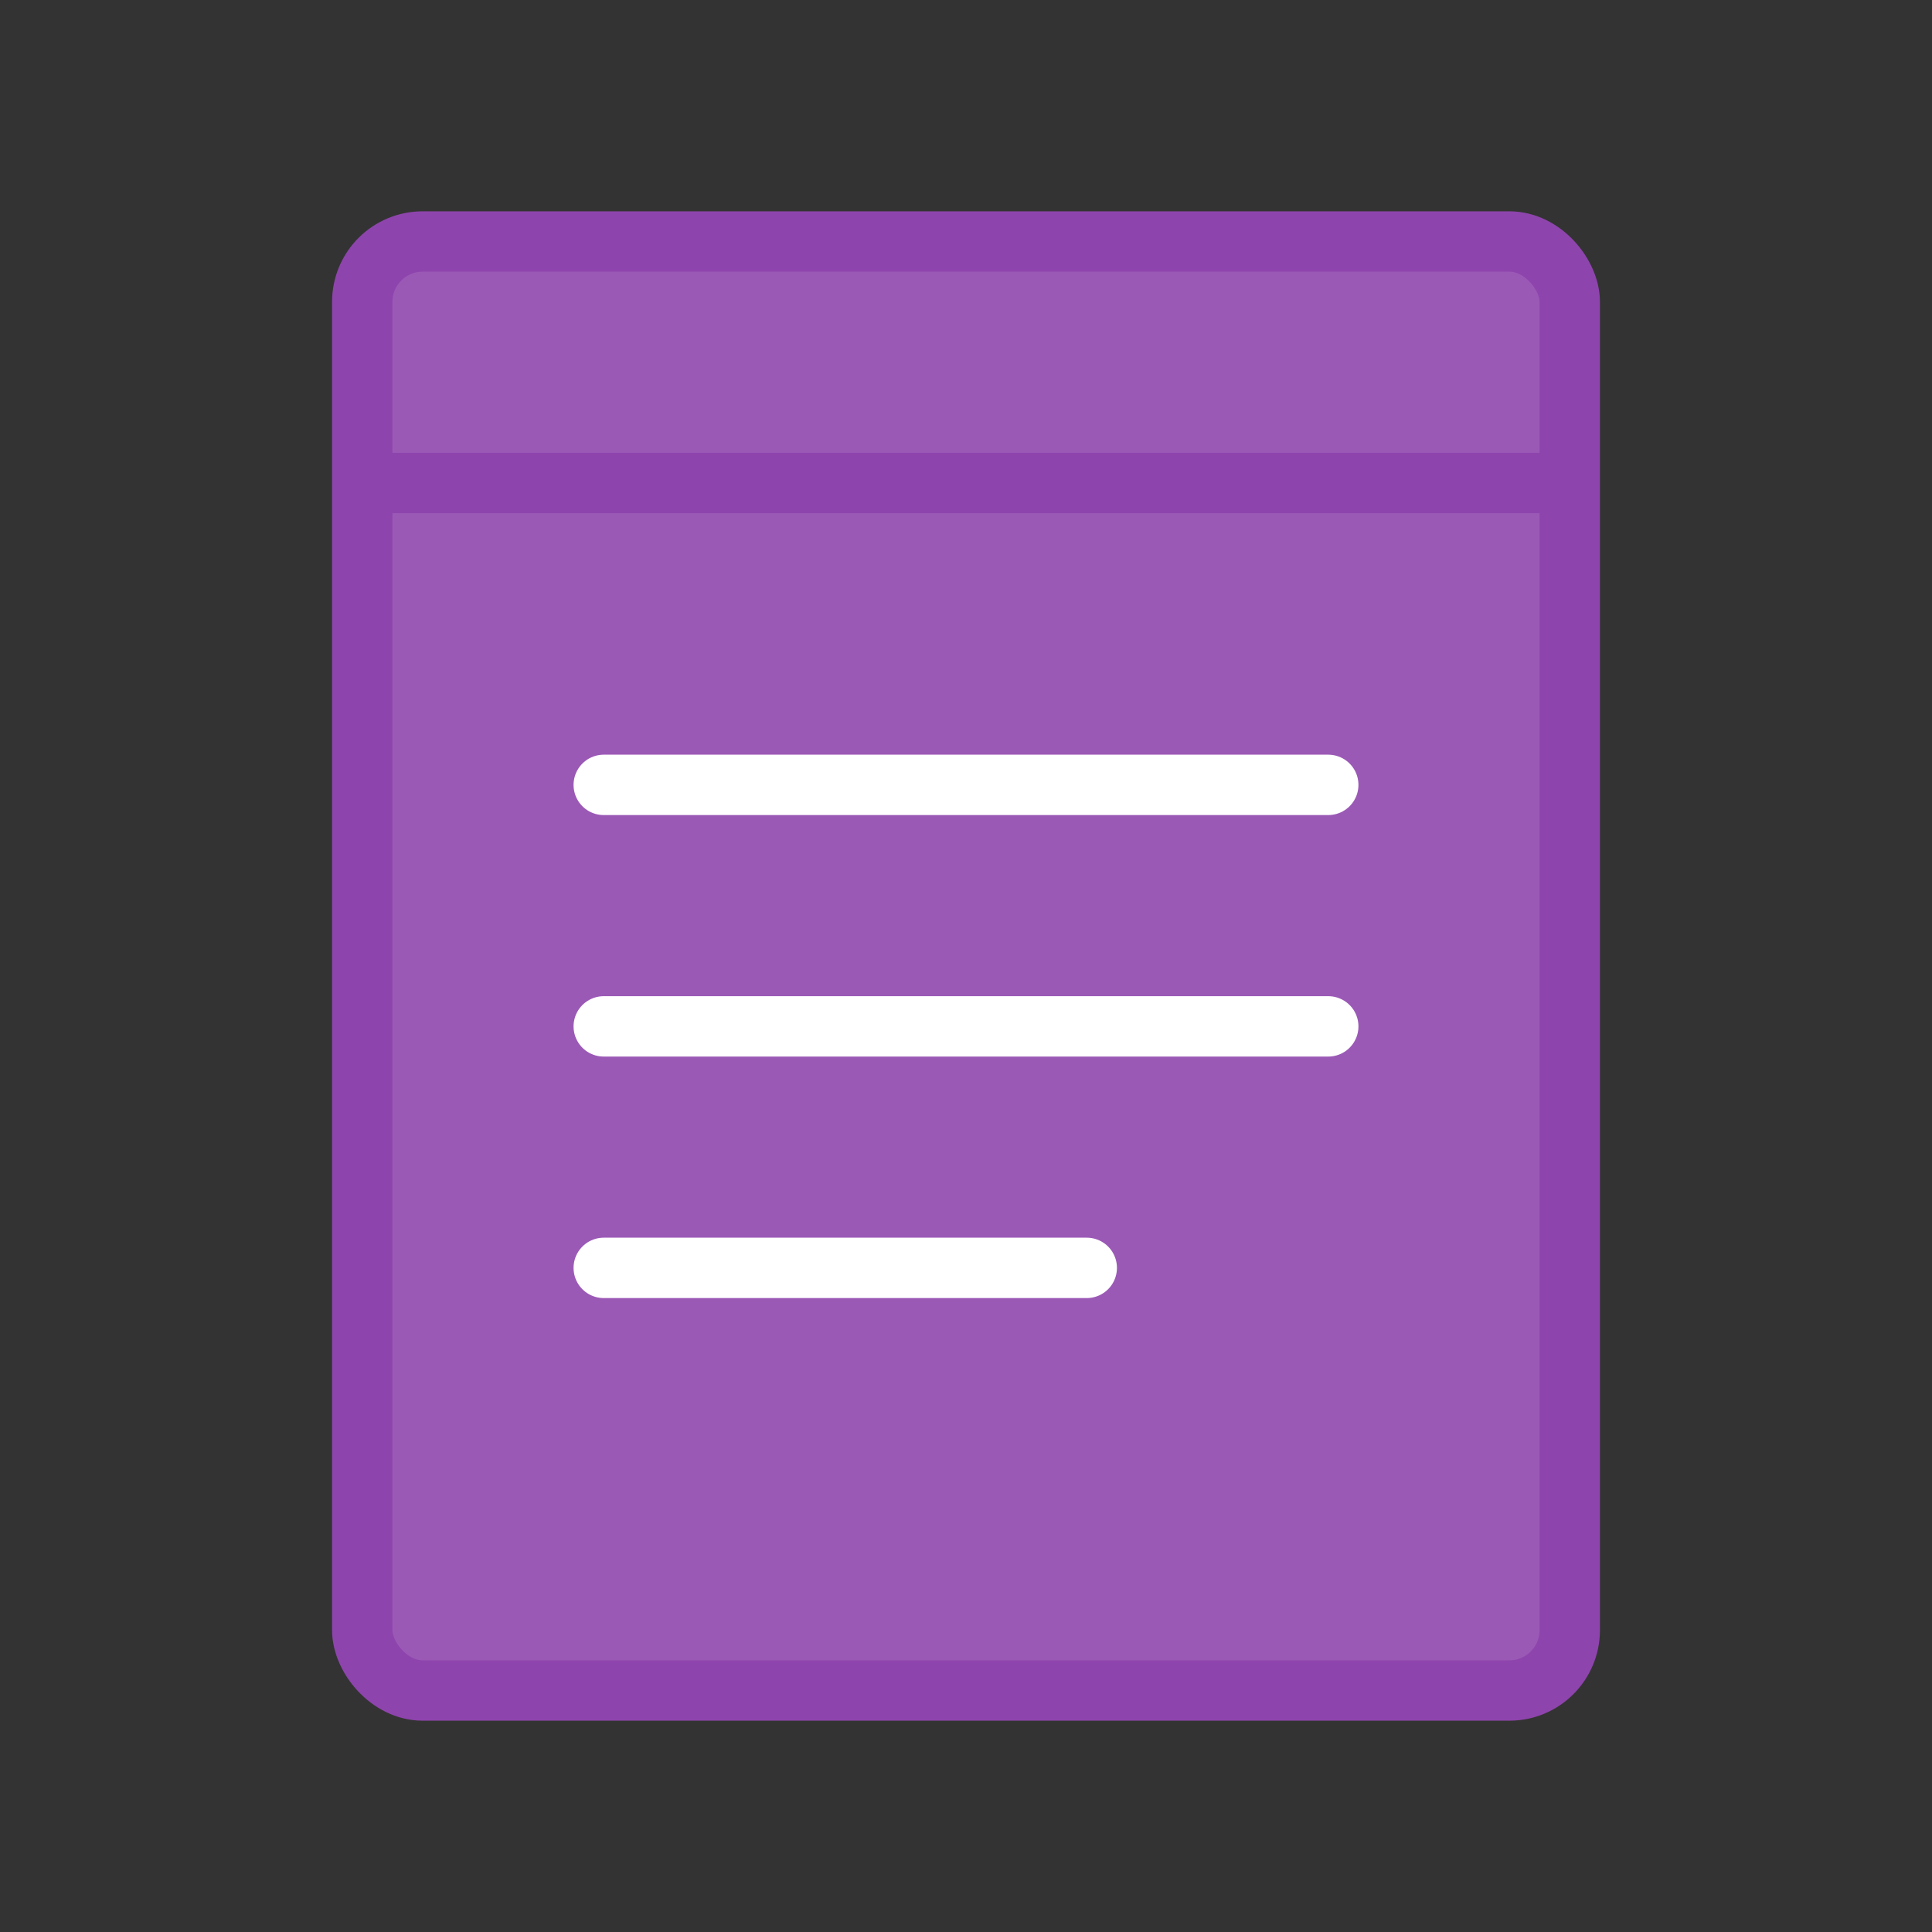
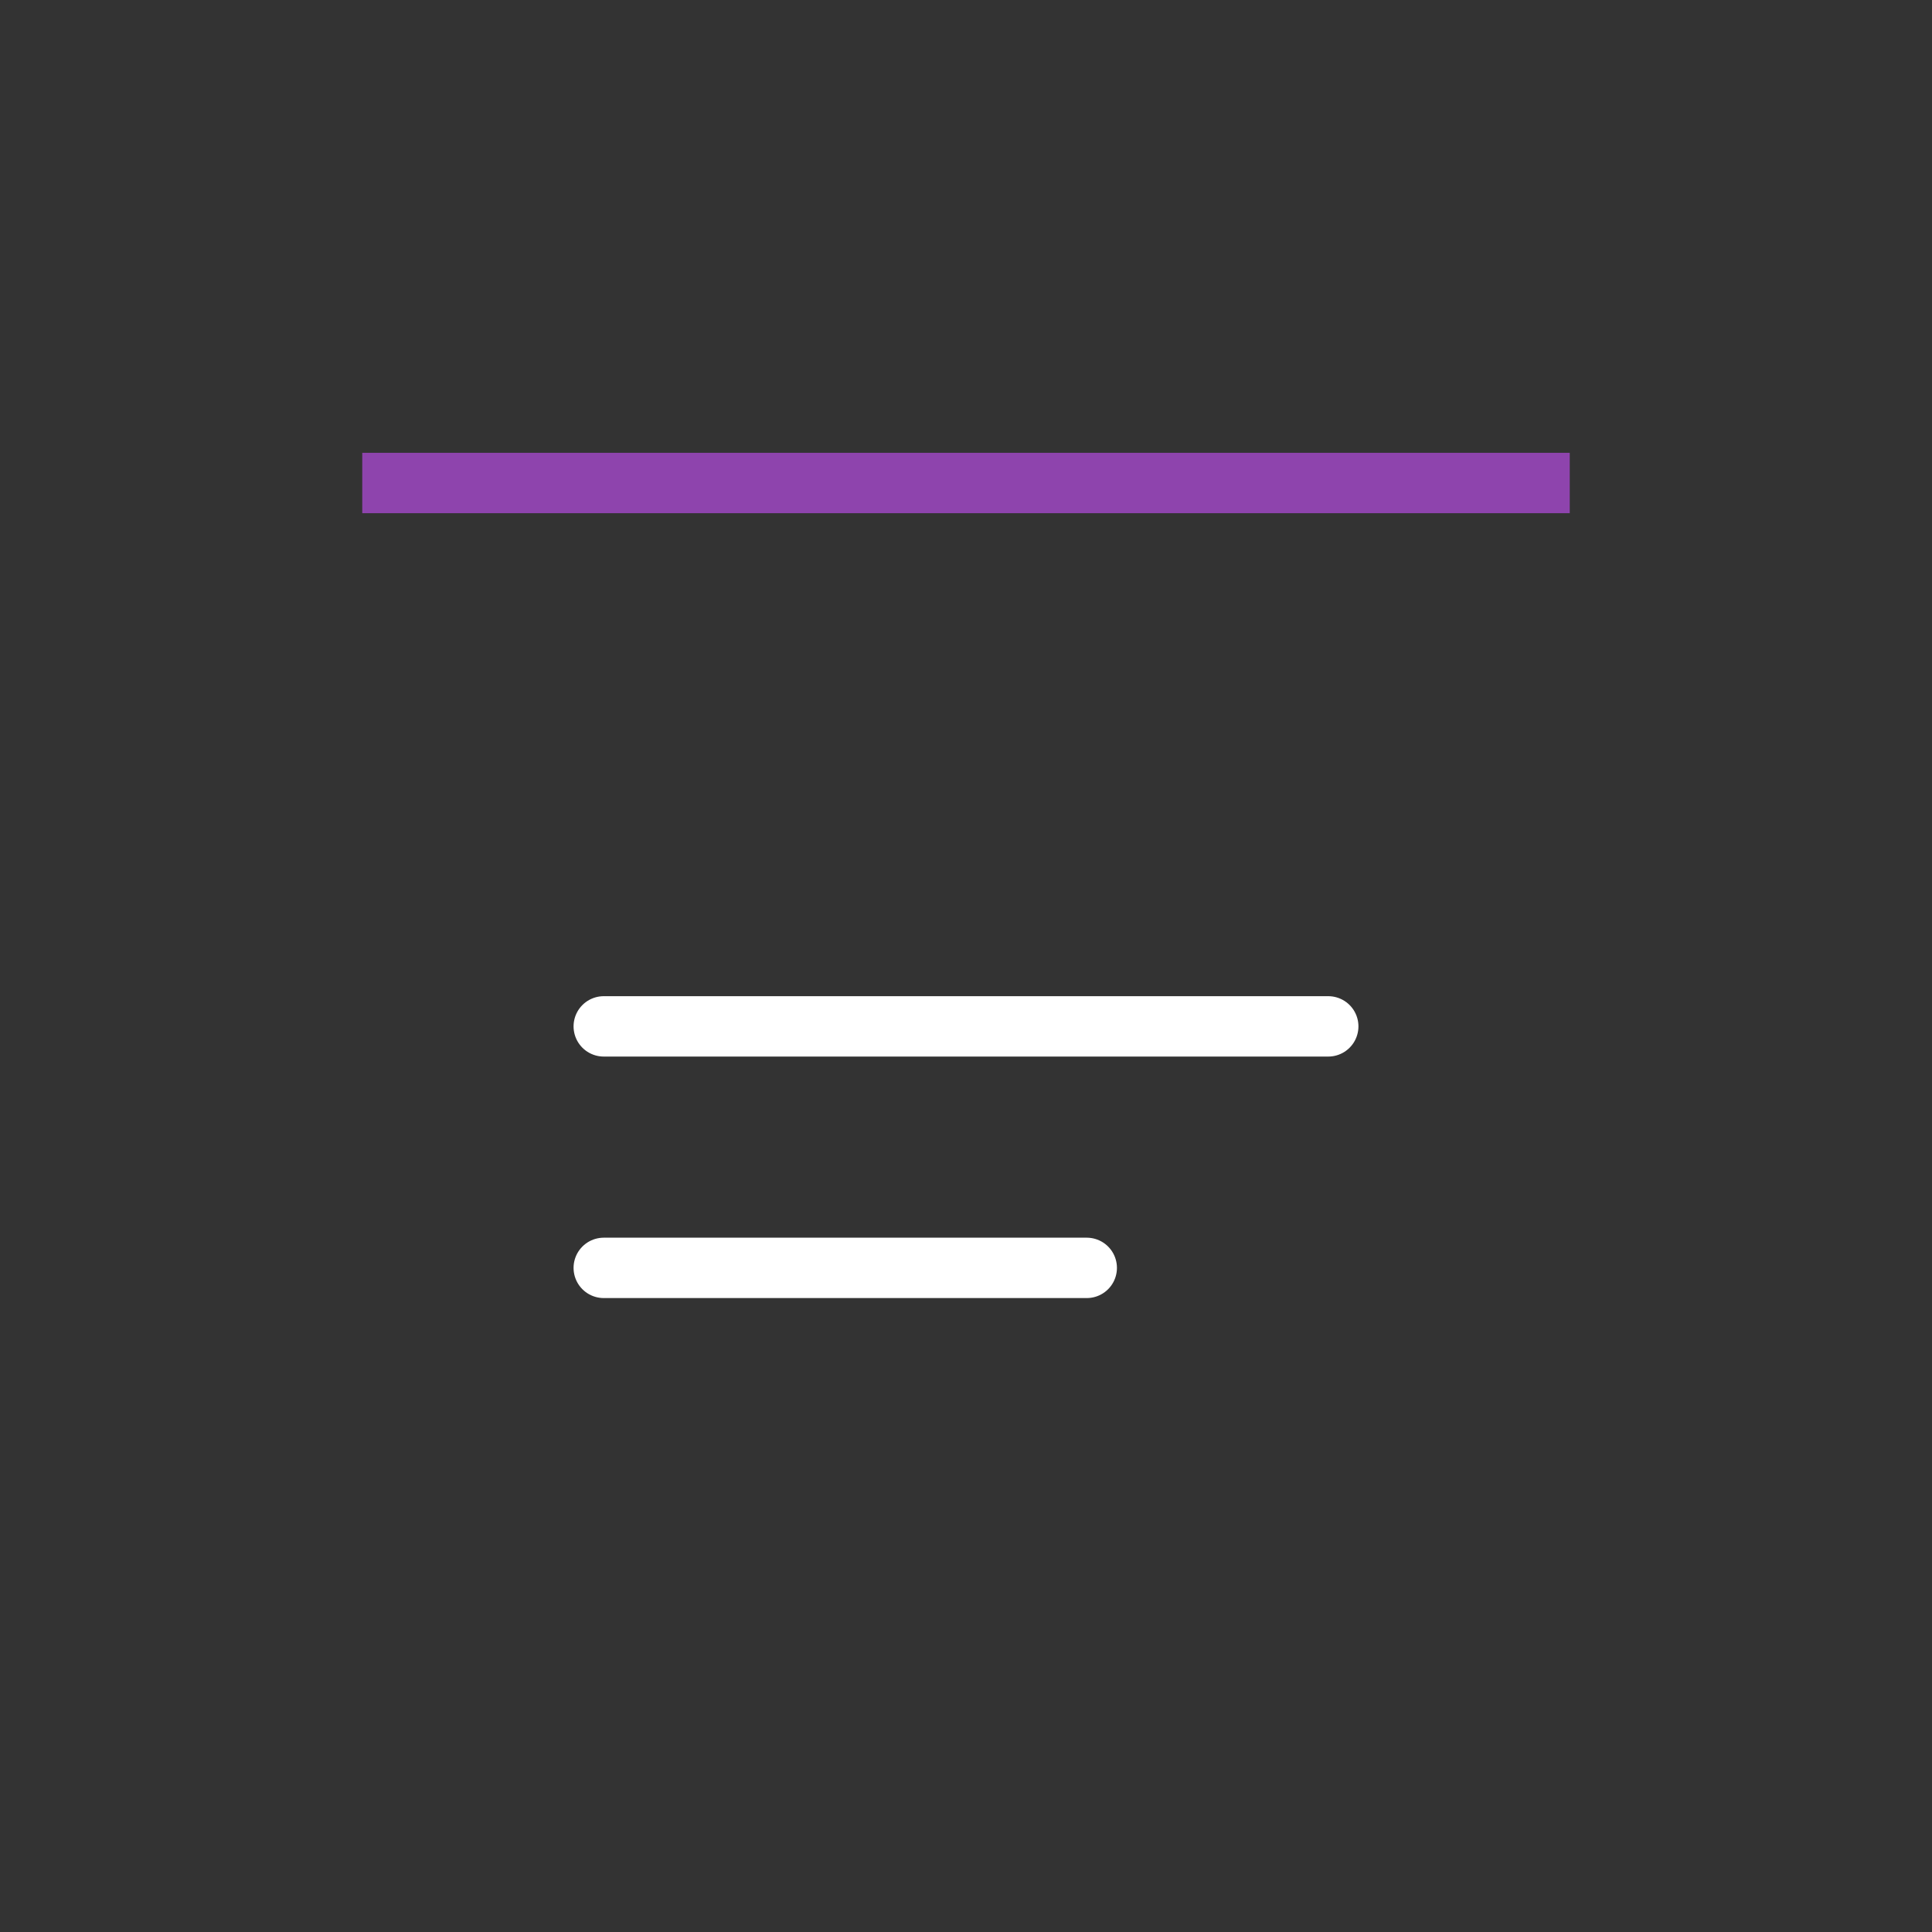
<svg xmlns="http://www.w3.org/2000/svg" width="64" height="64" viewBox="0 0 64 64" fill="none">
  <rect x="0" y="0" width="64" height="64" fill="#333333" stroke="none" />
-   <rect x="12" y="8" width="40" height="48" rx="2" fill="#9b59b6" stroke="#8e44ad" stroke-width="2" />
  <line x1="12" y1="16" x2="52" y2="16" stroke="#8e44ad" stroke-width="2" />
-   <line x1="20" y1="26" x2="44" y2="26" stroke="white" stroke-width="2" stroke-linecap="round" />
  <line x1="20" y1="34" x2="44" y2="34" stroke="white" stroke-width="2" stroke-linecap="round" />
  <line x1="20" y1="42" x2="36" y2="42" stroke="white" stroke-width="2" stroke-linecap="round" />
</svg>